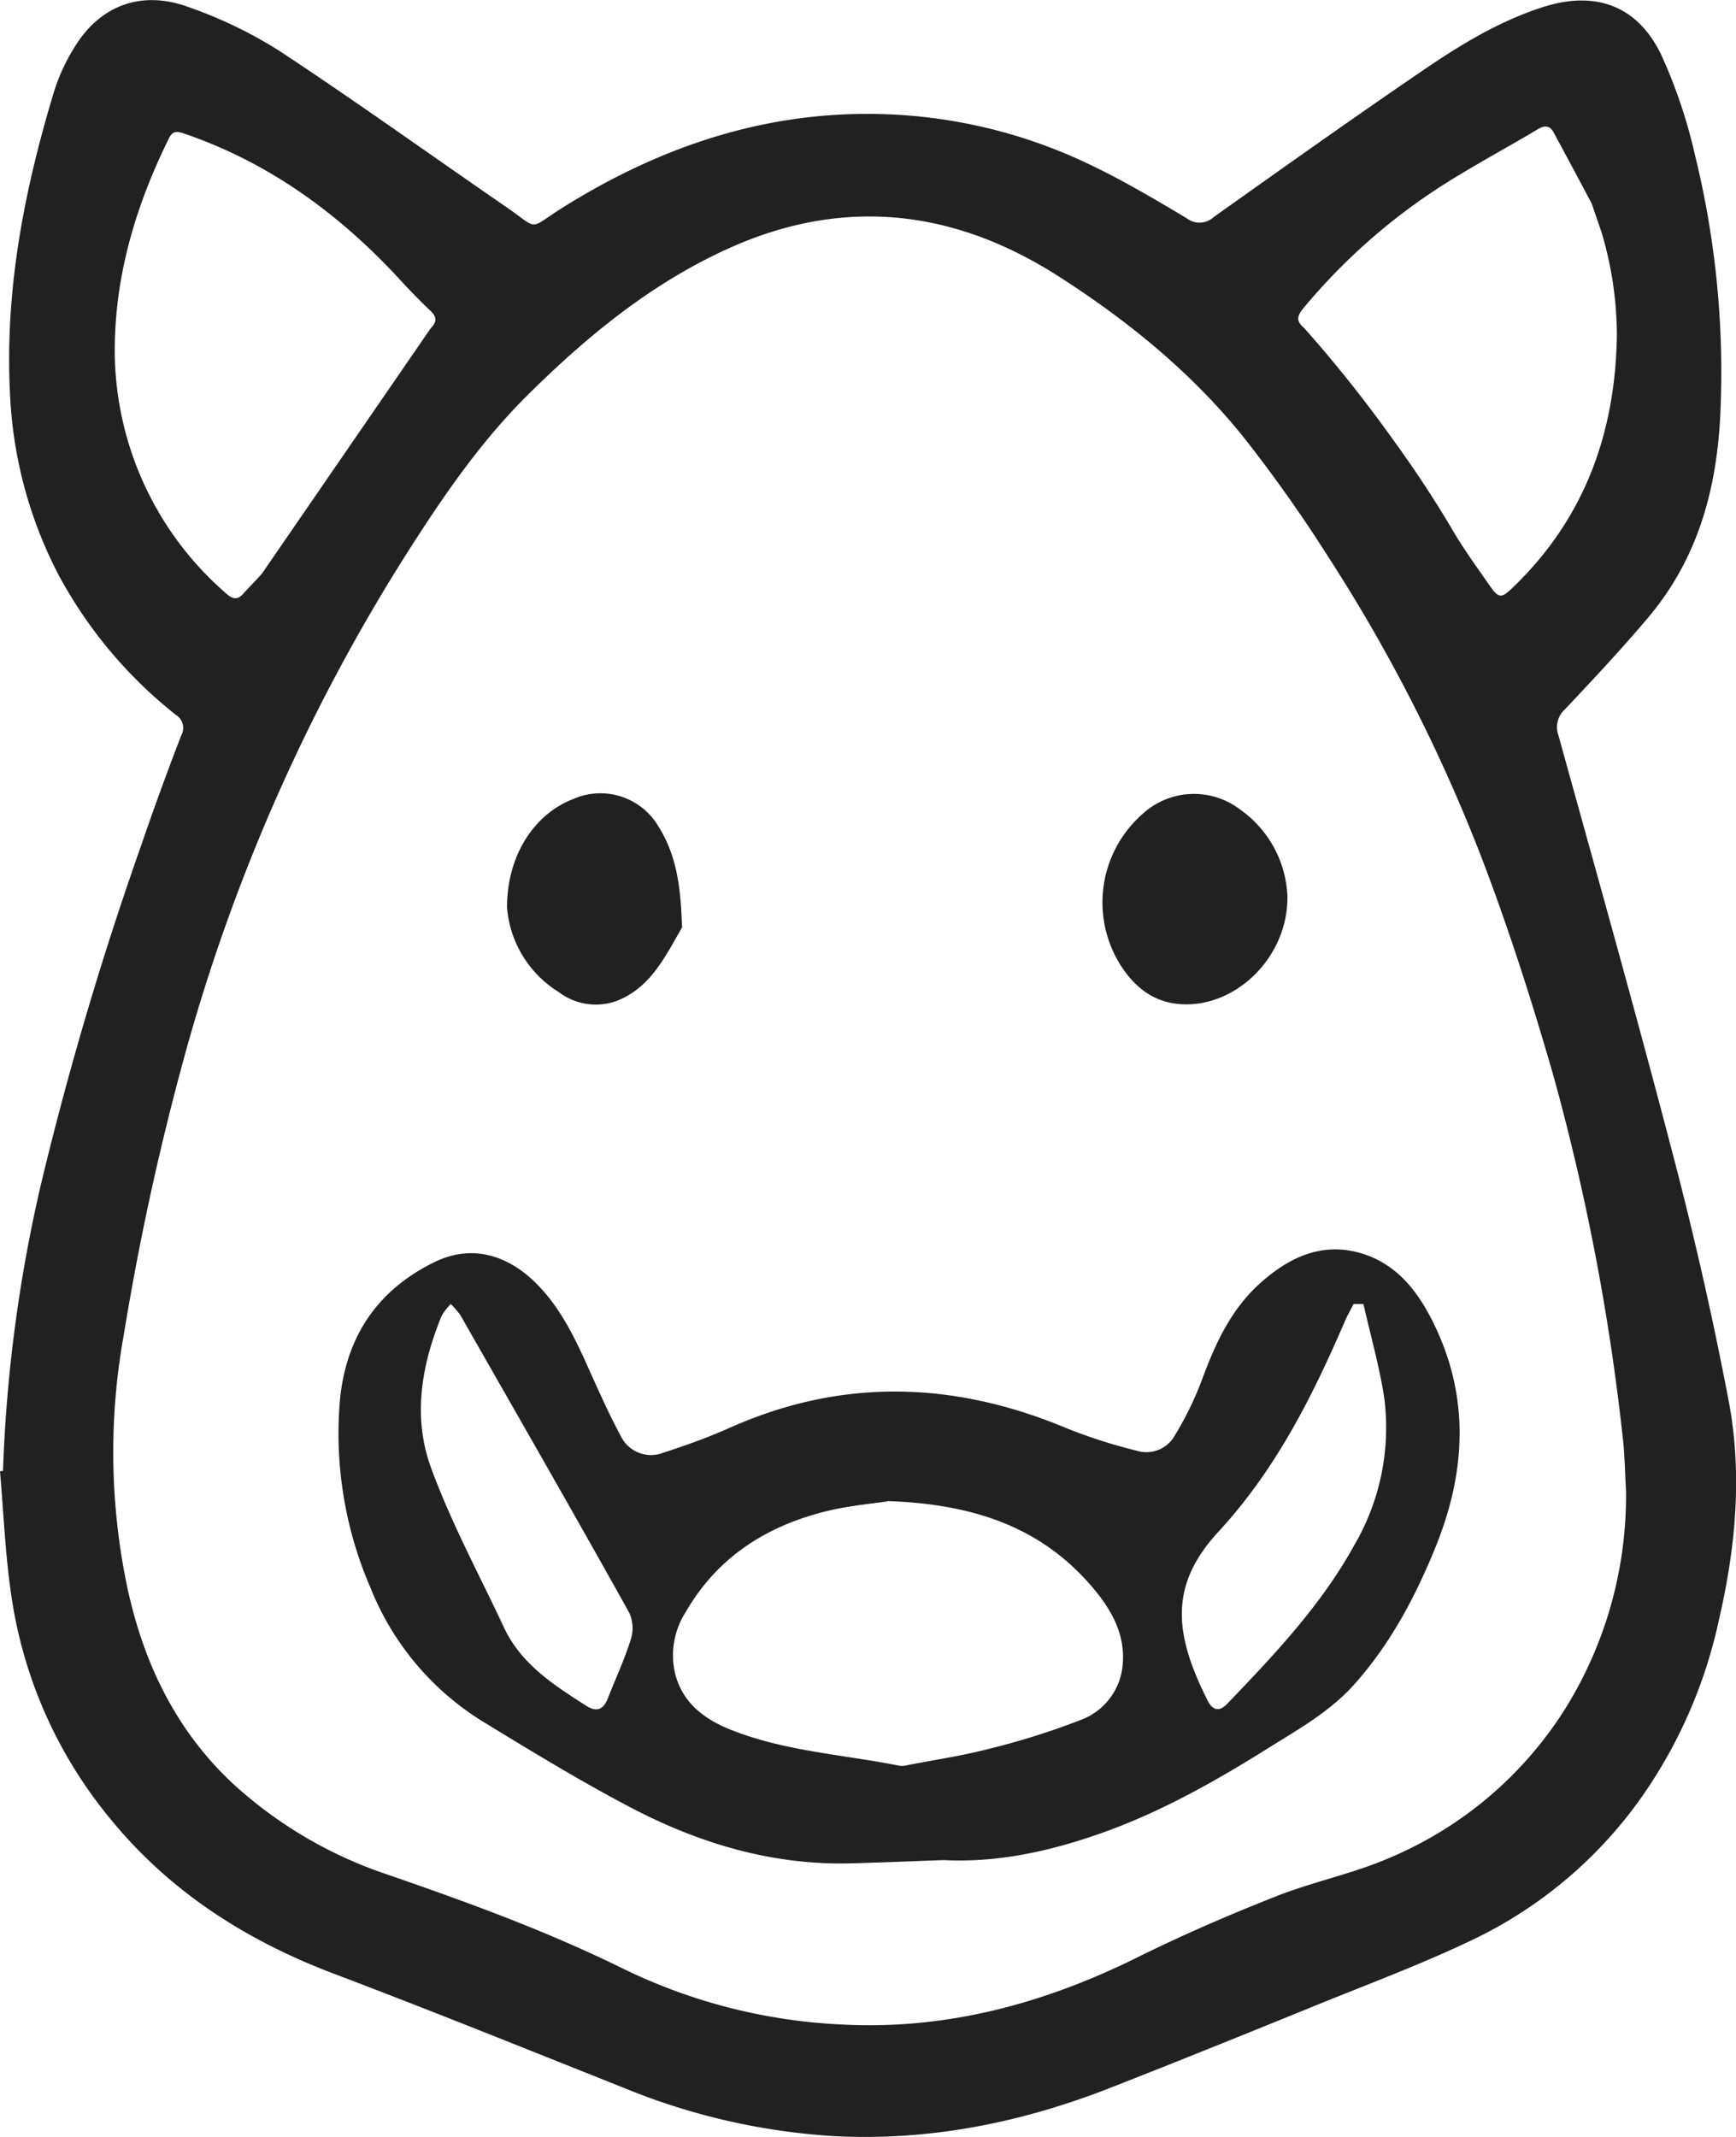
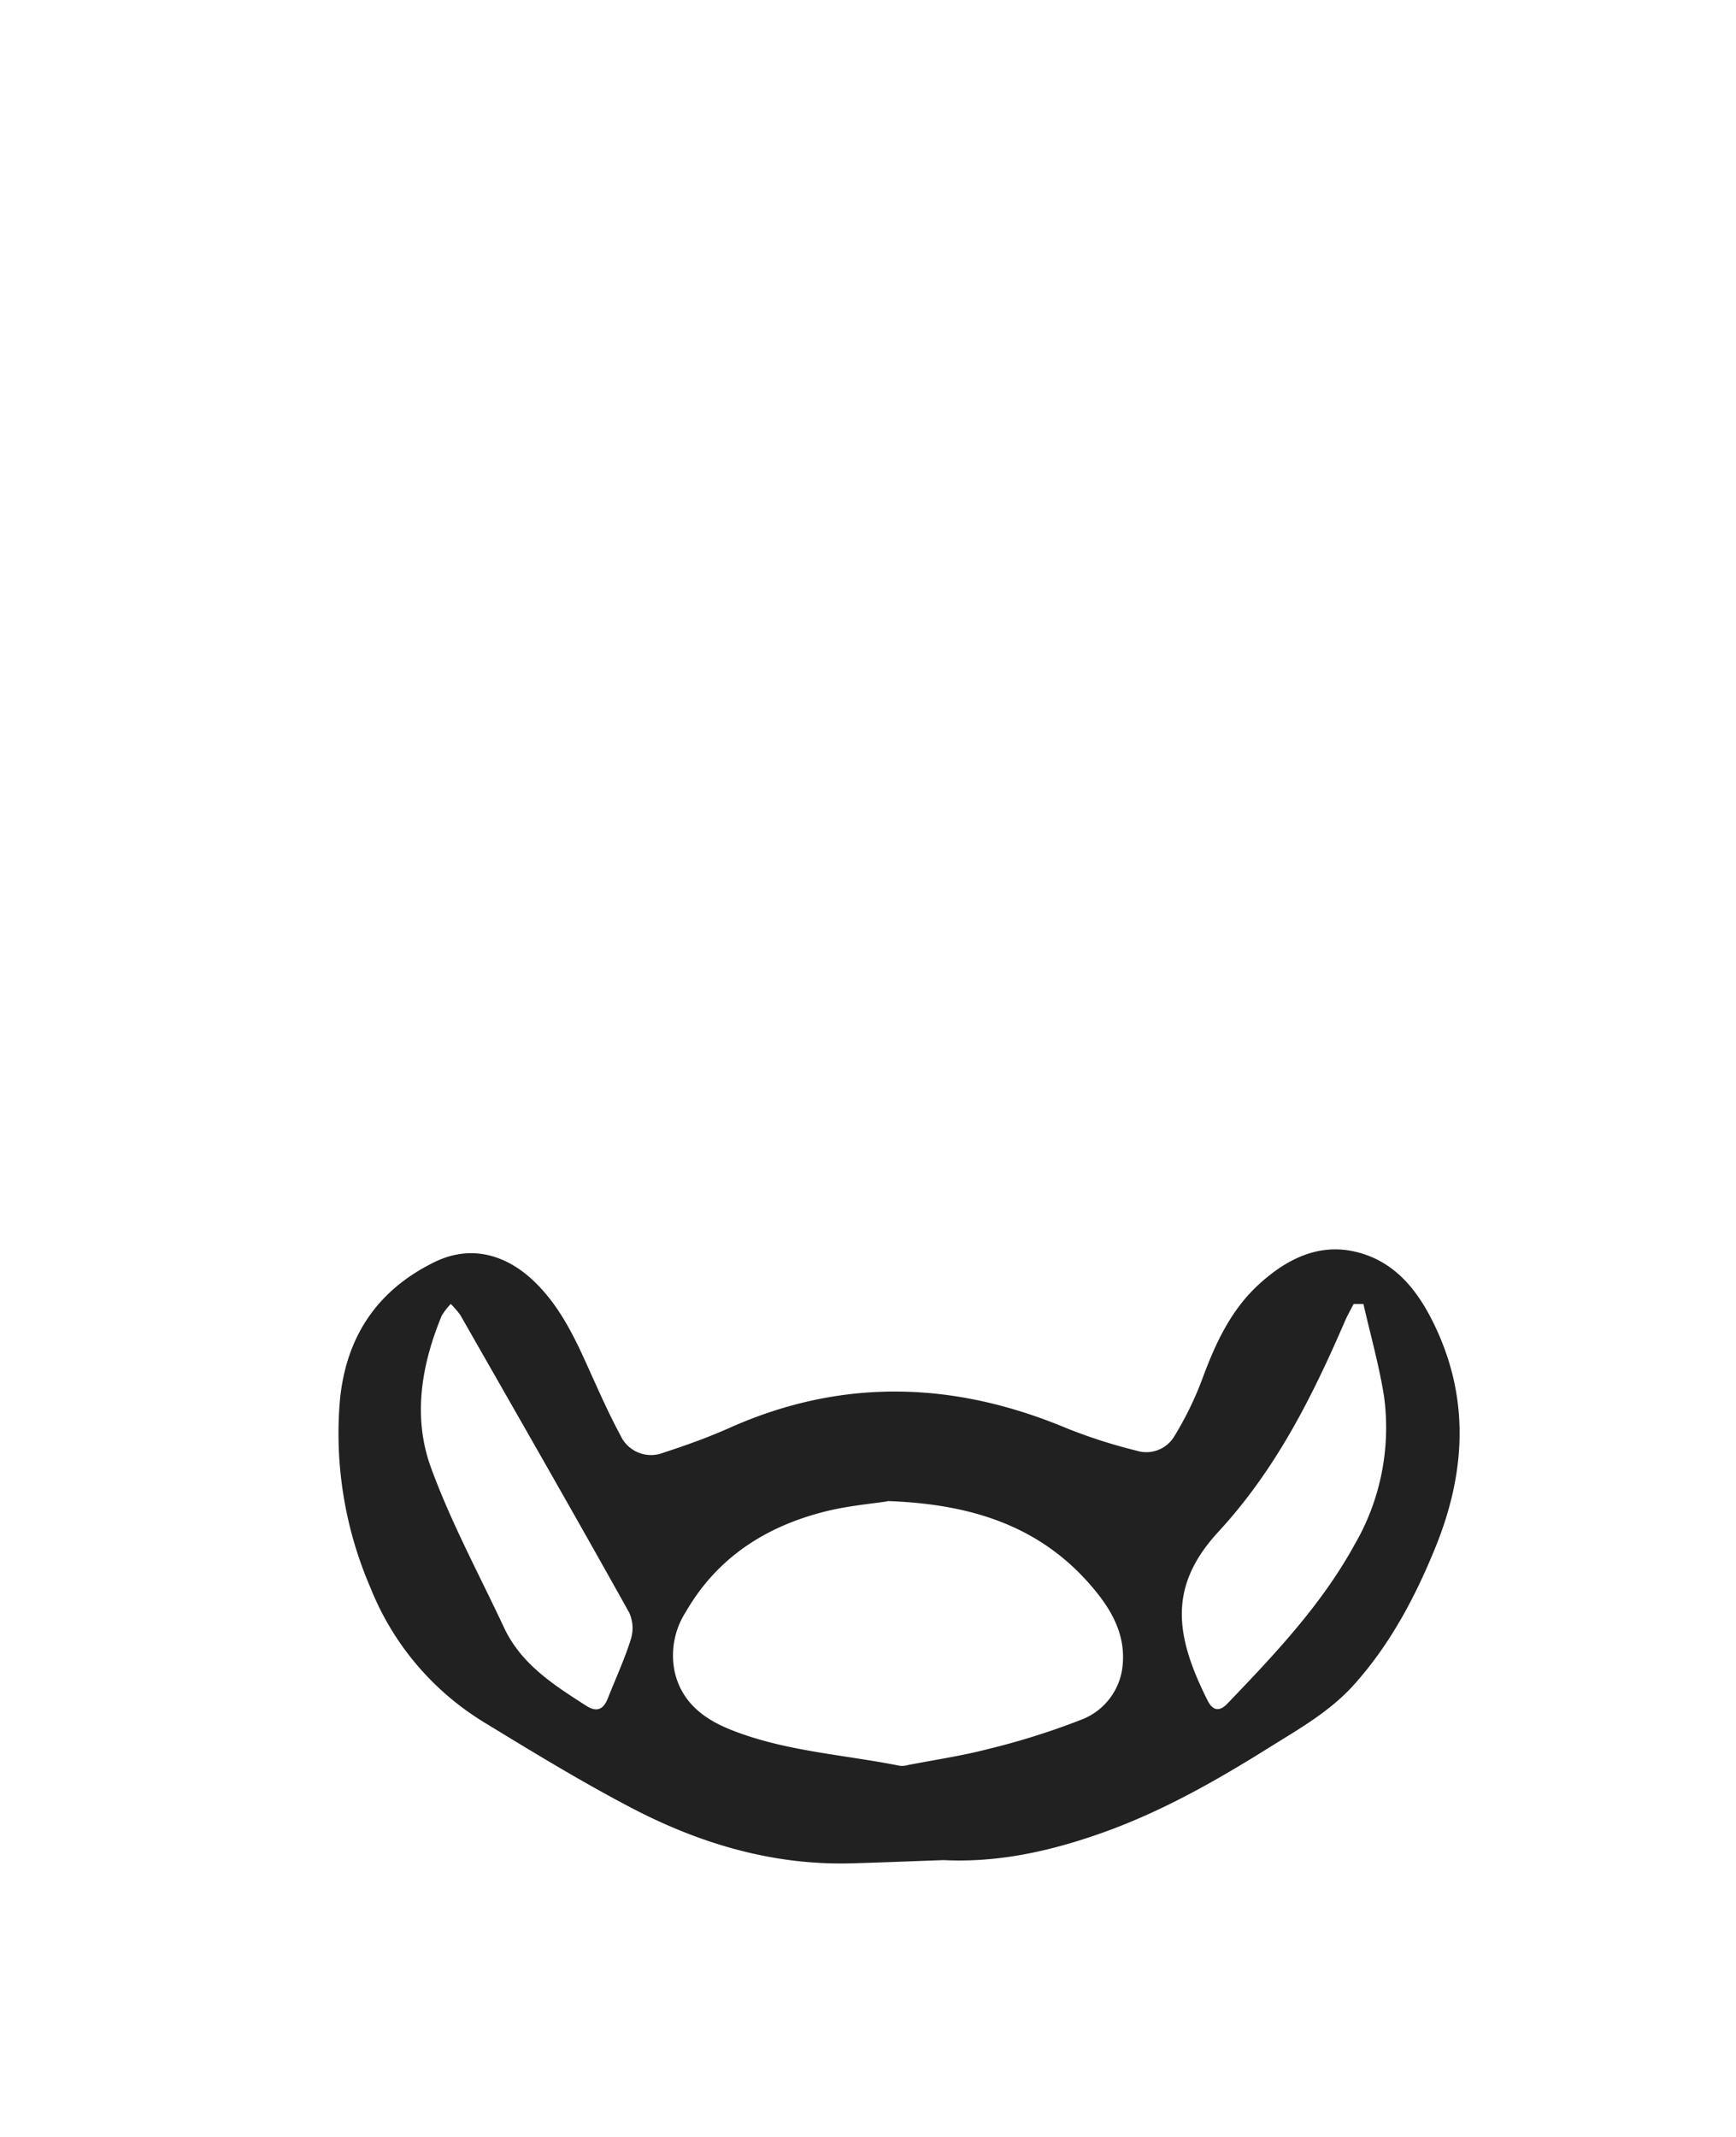
<svg xmlns="http://www.w3.org/2000/svg" viewBox="0 0 242.07 297.84">
  <g id="acb29f8d-08d5-43d4-9a4a-6689bf79dd4b" data-name="Calque 2">
    <g id="ae935bf9-3434-413c-bcca-72348a4bb87d" data-name="Calque 1">
-       <path d="M.42,205a206,206,0,0,1,5.49-40.77A472.5,472.5,0,0,1,19.7,117.79q2.64-7.7,5.57-15.29a2.13,2.13,0,0,0-.75-2.87A62.52,62.52,0,0,1,8.1,80,60.18,60.18,0,0,1,1.41,55.16C.62,40.61,3.35,26.57,7.54,12.75a26.76,26.76,0,0,1,2.92-6.28C14,.73,19.78-1.43,26.33,1A61.41,61.41,0,0,1,39.08,7.17c10.61,7,20.94,14.41,31.41,21.61,4.82,3.31,3,3.29,7.91.19,13.47-8.44,28-13.41,44-13.08a71.34,71.34,0,0,1,29,6.78c4.84,2.26,9.47,5,14.08,7.75a2.9,2.9,0,0,0,3.75-.16c9.72-6.9,19.43-13.81,29.29-20.52,5.18-3.53,10.55-6.8,16.59-8.74,7.35-2.37,13.27-.24,16.58,6.74a71.64,71.64,0,0,1,4.67,13.92A126.51,126.51,0,0,1,239.87,58c-.52,10.33-3.18,19.87-9.92,27.92-3.74,4.45-7.73,8.69-11.72,12.93a3.32,3.32,0,0,0-.93,3.6c5.37,19.39,10.83,38.76,15.91,58.23,3,11.41,5.62,22.93,7.83,34.52,1.94,10.17,1,20.39-1.33,30.47a67.78,67.78,0,0,1-9.5,22.88,61,61,0,0,1-24.65,21.7c-7.06,3.4-14.44,6.15-21.71,9.1-9.63,3.92-19.27,7.82-28.95,11.61-12.46,4.89-25.36,7.49-38.79,6.75A91.71,91.71,0,0,1,87,291c-13.54-5.39-27.06-10.85-40.67-16-12.19-4.65-22.78-11.45-31.06-21.64A62.93,62.93,0,0,1,1.61,222.59C.73,216.8.51,210.91,0,205.06Zm226.31,2.64c-.15-2.48-.17-5-.47-7.44a317.48,317.48,0,0,0-9.69-50.41c-2.73-9.49-5.74-18.93-9.19-28.18a228.61,228.61,0,0,0-22.07-43.85A201.32,201.32,0,0,0,173.38,60.9c-7.24-9-16.18-16.26-25.89-22.46-14.52-9.27-29.88-11-45.73-3.89C91,39.37,82,46.72,73.64,55,66.56,62,61.08,70.22,55.8,78.59A258.76,258.76,0,0,0,26.2,145.5a374,374,0,0,0-8.94,40.55,91.79,91.79,0,0,0,.45,35c2.25,10.58,6.71,20,14.73,27.51a60.11,60.11,0,0,0,21.78,12.77c11.06,3.82,22,7.81,32.56,13a77.66,77.66,0,0,0,30.51,7.83c14.67.79,28.29-2.9,41.35-9.37,6.31-3.13,12.81-5.93,19.37-8.52,5.08-2,10.54-3.1,15.55-5.25a53.42,53.42,0,0,0,24.91-21.21A56.13,56.13,0,0,0,226.73,207.66ZM60.06,45.75c.85-.87.89-1.54,0-2.4-1.44-1.35-2.82-2.78-4.16-4.23C47.41,29.88,37.59,22.68,25.63,18.6c-1-.33-1.56-.35-2.06.66C19,28.48,16.09,38.14,16,48.45A44.9,44.9,0,0,0,31.6,82.77c.83.74,1.52.87,2.3,0s1.8-1.88,2.65-2.86Zm142.41,28c1.53,2.63,3.33,5.11,5.07,7.61,1.49,2.14,1.74,2.14,3.58.36,9.86-9.55,14.12-21.41,14.34-34.92a50.39,50.39,0,0,0-2.13-14.39l-1.39-4.06q-2.61-4.92-5.26-9.82c-.53-1-1.2-1.14-2.22-.53-3.62,2.16-7.35,4.18-11,6.4A84.24,84.24,0,0,0,181.71,43c-.85,1.06-1,1.76.11,2.68a185,185,0,0,1,12,15C197.11,65.18,200,69.57,202.47,73.74Z" style="fill:#212122" />
      <path d="M131.61,259.25c-4.28.15-8.56.33-12.85.45-11,.31-21.26-2.76-30.89-7.82-6.94-3.64-13.66-7.74-20.36-11.83a38.72,38.72,0,0,1-15.83-18.71,54.11,54.11,0,0,1-4.28-26.19c.84-8.75,5.12-15.28,13.13-19.22,5.44-2.68,10.33-.76,13.84,2.56,3.7,3.5,5.81,8,7.85,12.57,1.36,3,2.72,6.08,4.3,9a4.69,4.69,0,0,0,6.06,2.38c3.1-1,6.21-2.12,9.19-3.45,15.72-7,31.37-6.48,47.06.11a73.86,73.86,0,0,0,9.66,3.09,4.55,4.55,0,0,0,5.32-2.11,46.23,46.23,0,0,0,3.77-7.71c1.84-5,4-9.76,8-13.4s8.69-5.95,14.24-4.29c4.86,1.45,7.82,5.19,10,9.58,5.16,10.39,4.61,20.86.36,31.35-2.82,6.94-6.29,13.51-11.34,19.15-3.37,3.78-7.73,6.22-11.94,8.85-7.58,4.74-15.35,9.13-23.84,12.06C146.11,258.08,139,259.62,131.61,259.25Zm-7.88-50c-2,.31-5.36.6-8.57,1.39-8.33,2.07-15.14,6.42-19.52,14a11.19,11.19,0,0,0-1.54,8.46c1,4.21,4.1,6.52,7.85,8,7.54,3,15.64,3.43,23.49,5a2.93,2.93,0,0,0,1.17-.1c3.77-.73,7.59-1.29,11.3-2.26a102.13,102.13,0,0,0,12.72-4,9,9,0,0,0,5.93-7.85c.32-3.92-1.38-7.17-3.74-10.07C145.67,213,136,209.62,123.73,209.21ZM62.85,181.74a9.74,9.74,0,0,0-1.25,1.62c-2.86,6.9-4.07,14.18-1.5,21.2,2.79,7.64,6.71,14.87,10.17,22.26,2.38,5.11,6.92,8,11.41,10.88,1.52,1,2.46.58,3.08-1,1.08-2.74,2.33-5.43,3.21-8.24a5.2,5.2,0,0,0-.23-3.69C80,210.88,72.06,197.08,64.18,183.27A12.43,12.43,0,0,0,62.85,181.74Zm127.27,0-1.37,0c-.42.82-.88,1.63-1.25,2.48-4.55,10.53-9.62,20.61-17.57,29.23-7,7.57-6.17,14.35-1.53,23.58.71,1.4,1.64,1.57,2.75.41,6.57-6.85,13.1-13.73,17.72-22.13A32.43,32.43,0,0,0,193,194.68C192.32,190.32,191.09,186.05,190.12,181.74Z" style="fill:#212122" />
-       <path d="M179.52,125c.06,8.7-7.67,15.87-15.53,14.89-3.45-.43-5.88-2.49-7.7-5.31a16.4,16.4,0,0,1,3-21.11,10.61,10.61,0,0,1,13.72-.58A15.53,15.53,0,0,1,179.52,125Z" style="fill:#212122" />
-       <path d="M70.7,126.47c0-7.24,3.77-13,9.24-15.11a9.39,9.39,0,0,1,11.93,3.92c2.62,4.18,3.06,8.9,3.22,13.67a.64.64,0,0,1,0,.34c-2.33,4-4.38,8.41-9.13,10.22a8.52,8.52,0,0,1-8.06-1.25A15.29,15.29,0,0,1,70.7,126.47Z" style="fill:#212122" />
    </g>
  </g>
</svg>